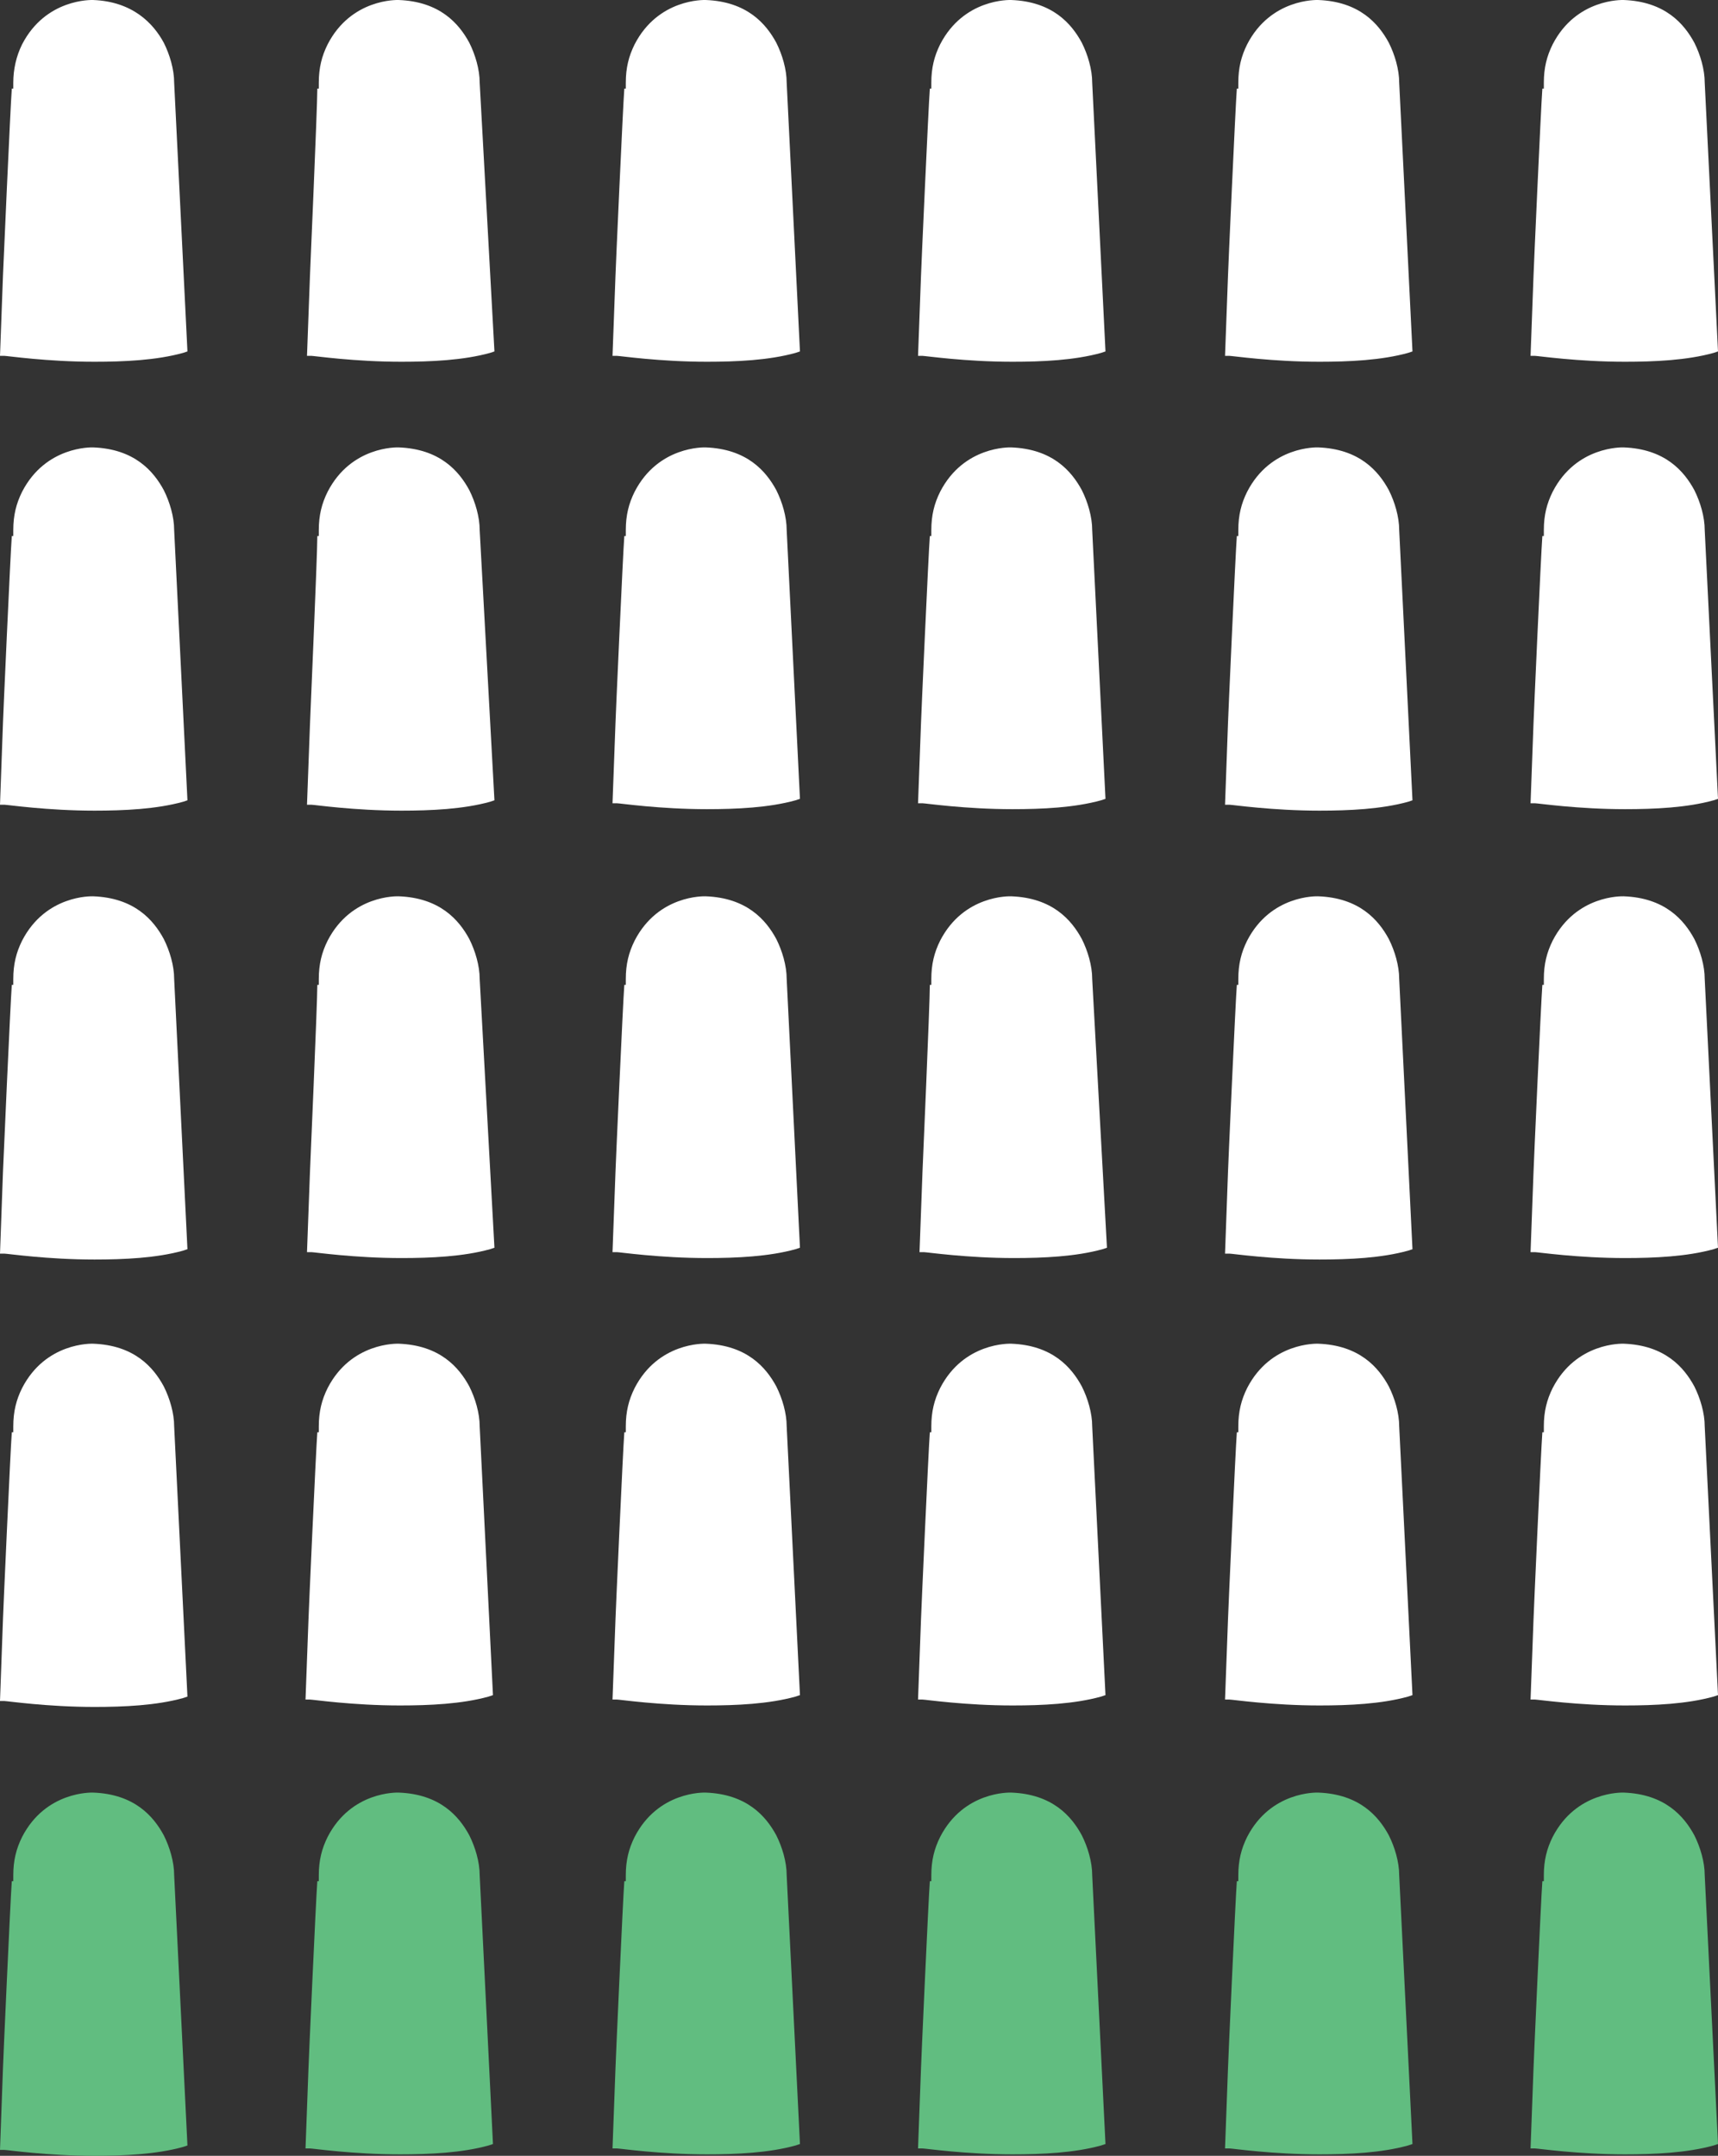
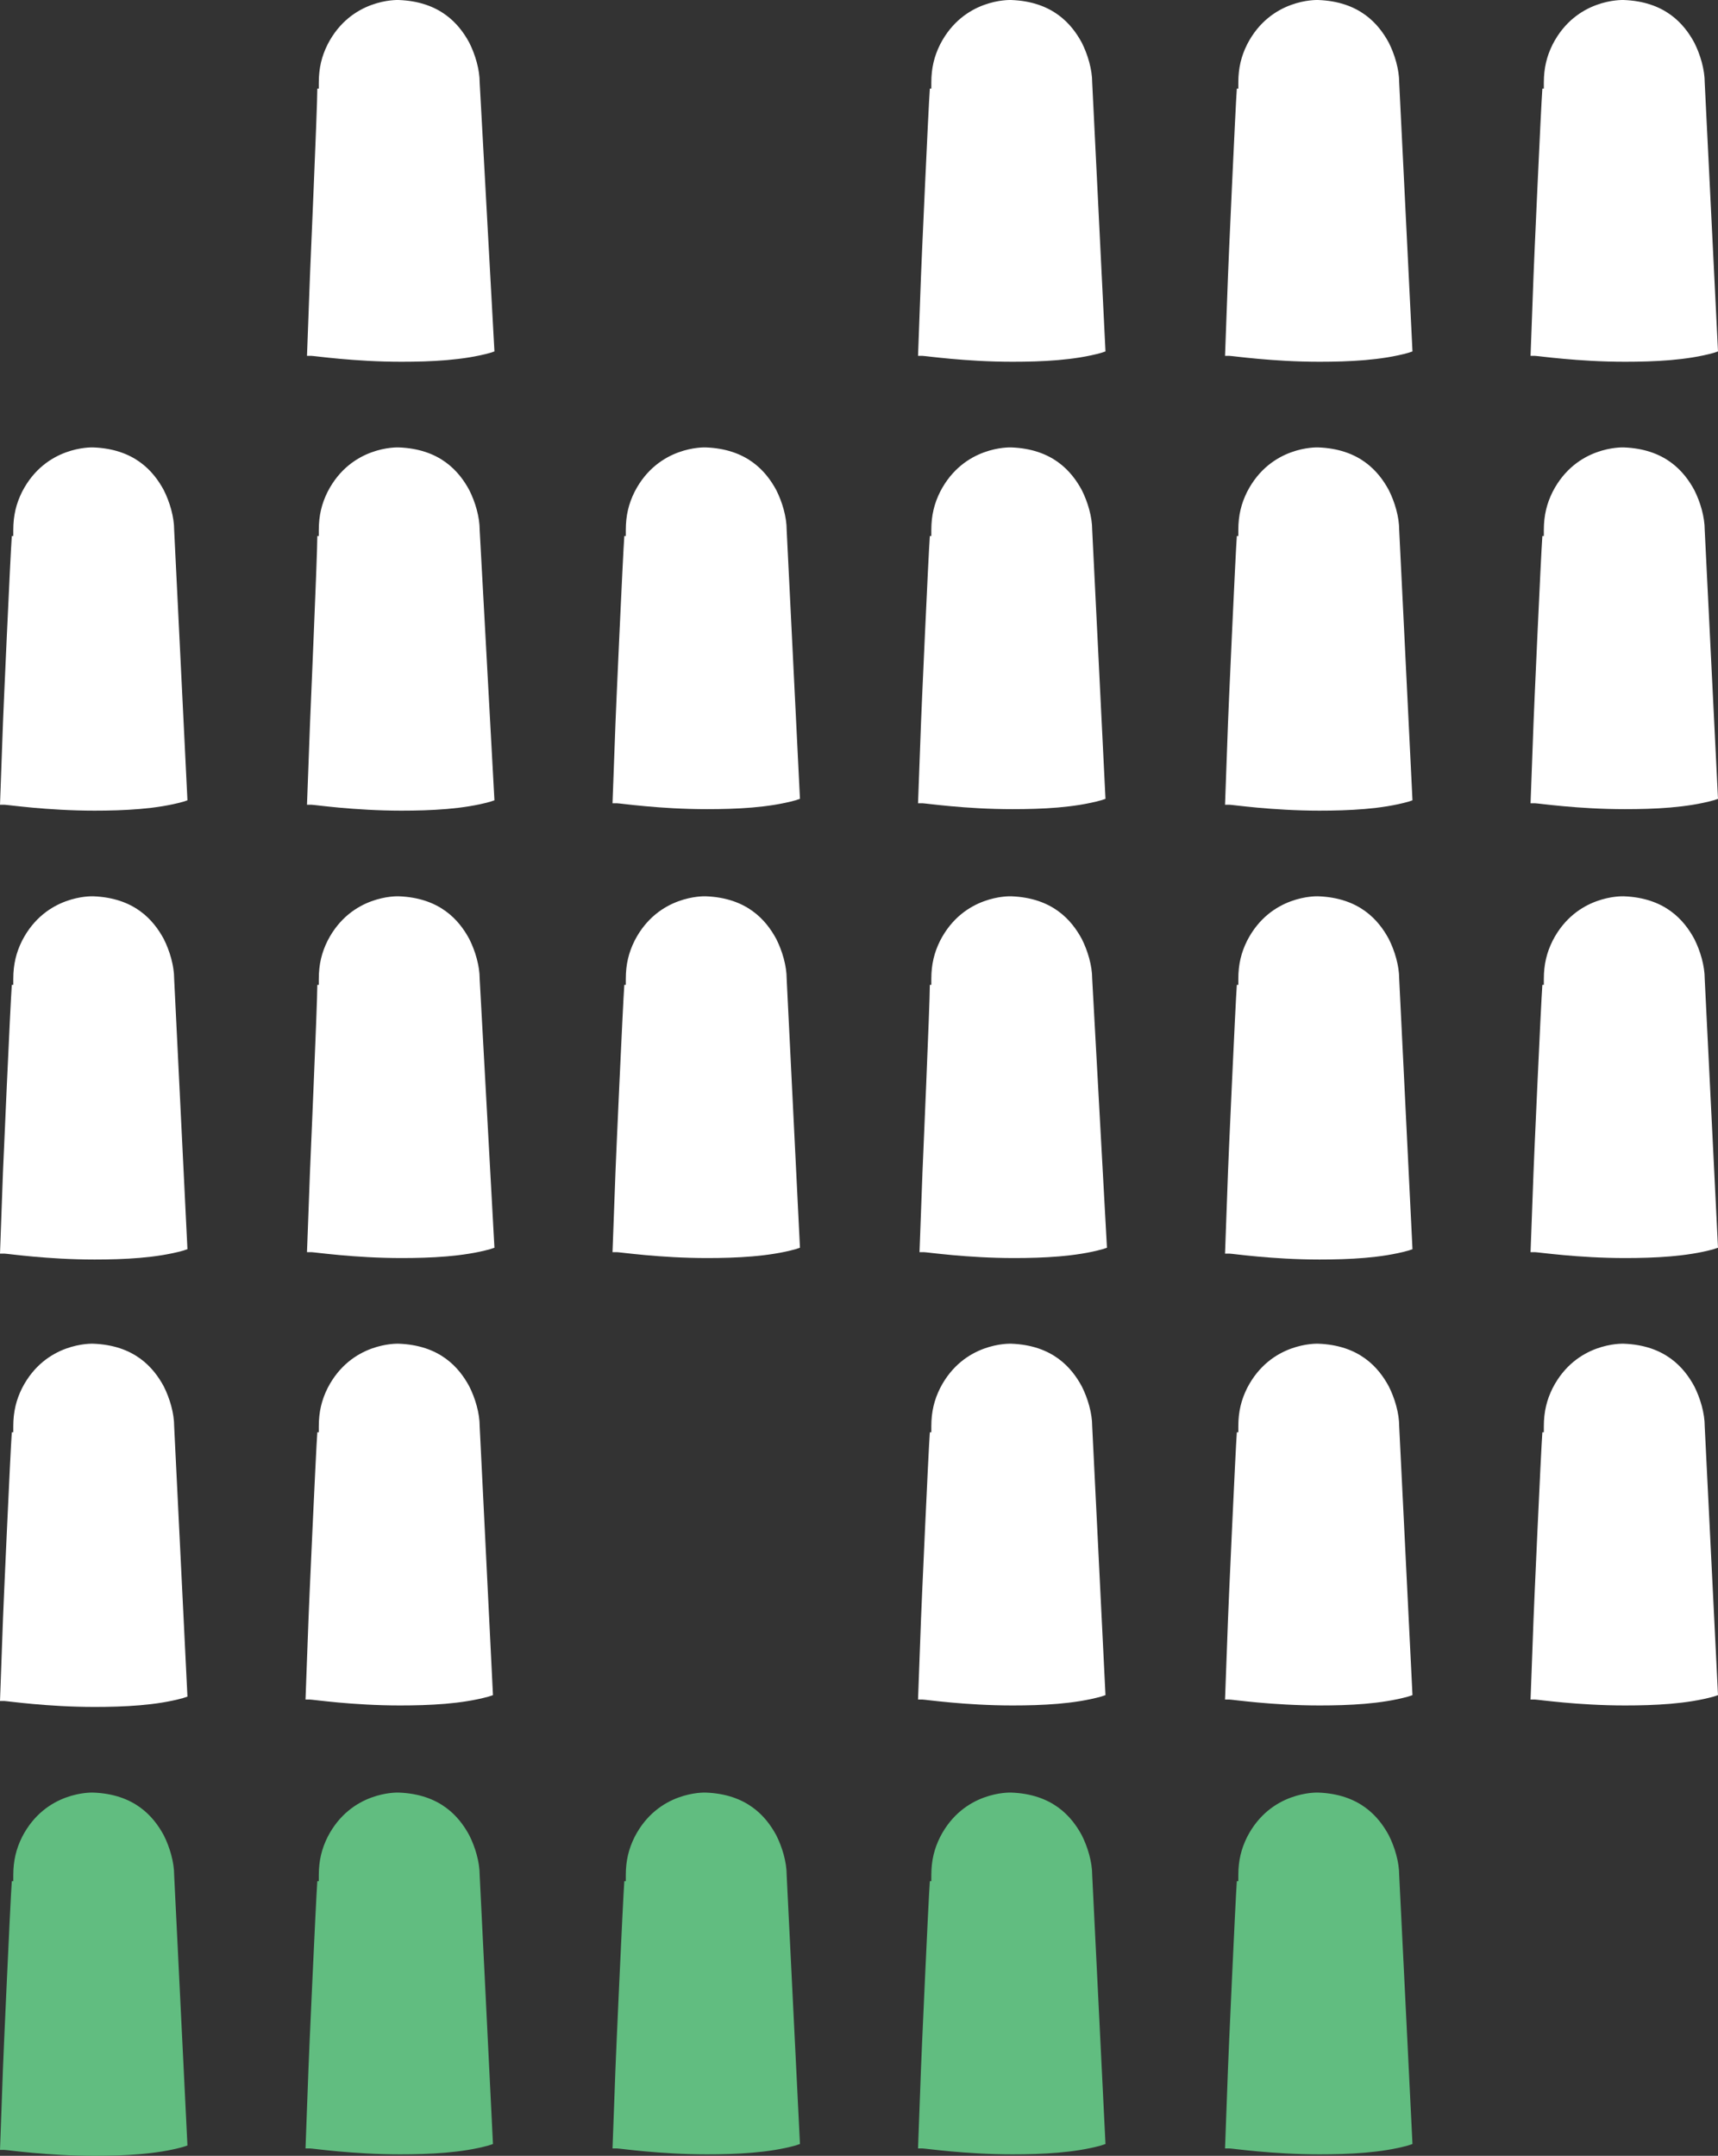
<svg xmlns="http://www.w3.org/2000/svg" version="1.1" id="Layer_1" x="0px" y="0px" viewBox="0 0 116.4 146" style="enable-background:new 0 0 116.4 146;" xml:space="preserve">
  <rect x="0" y="0" width="116.4" height="146" fill="#333333" stroke="none" />
  <style type="text/css">
	.st0{fill:#FFFFFF;}
	.st1{fill:#61BD80;}
</style>
  <g>
    <path class="st0" d="M115.5,5.6c0-0.9-0.3-1.9-0.7-2.7c-0.7-1.3-2-2.8-4.8-2.9c-0.1,0-3.2-0.1-4.8,3c-0.4,0.8-0.6,1.6-0.6,2.6   l0,0.4l-0.1,0c-0.1,1.3-0.6,12.5-0.6,12.7l0,0l-0.2,5.4l0.3,0c0.2,0,2.9,0.4,6.1,0.4c2,0,4.2-0.1,6-0.6l0.3-0.1L115.5,5.6z" />
    <path class="st0" d="M94.8,5.6c0-0.9-0.3-1.9-0.7-2.7c-0.7-1.3-2-2.8-4.8-2.9c-0.1,0-3.2-0.1-4.8,3c-0.4,0.8-0.6,1.6-0.6,2.6l0,0.4   l-0.1,0c-0.1,1.3-0.6,12.5-0.6,12.7l0,0L83,24.1l0.3,0c0.2,0,2.9,0.4,6.1,0.4c2,0,4.2-0.1,6-0.6l0.3-0.1L94.8,5.6z" />
    <path class="st0" d="M74,5.6c0-0.9-0.3-1.9-0.7-2.7c-0.7-1.3-2-2.8-4.8-2.9c-0.1,0-3.2-0.1-4.8,3c-0.4,0.8-0.6,1.6-0.6,2.6l0,0.4   L63,6c-0.1,1.3-0.6,12.5-0.6,12.7l0,0l-0.2,5.4l0.3,0c0.2,0,2.9,0.4,6.1,0.4c2,0,4.2-0.1,6-0.6l0.3-0.1L74,5.6z" />
-     <path class="st0" d="M53.3,5.6c0-0.9-0.3-1.9-0.7-2.7c-0.7-1.3-2-2.8-4.8-2.9c-0.1,0-3.2-0.1-4.8,3c-0.4,0.8-0.6,1.6-0.6,2.6l0,0.4   l-0.1,0c-0.1,1.3-0.6,12.5-0.6,12.7l0,0l-0.2,5.4l0.3,0c0.2,0,2.9,0.4,6.1,0.4c2,0,4.2-0.1,6-0.6l0.3-0.1L53.3,5.6z" />
    <path class="st0" d="M32.5,5.6c0-0.9-0.3-1.9-0.7-2.7c-0.7-1.3-2-2.8-4.8-2.9c-0.1,0-3.2-0.1-4.8,3c-0.4,0.8-0.6,1.6-0.6,2.6l0,0.4   l-0.1,0C21.5,7.3,21,18.6,21,18.7l0,0l-0.2,5.4l0.3,0c0.2,0,2.9,0.4,6.1,0.4c2,0,4.2-0.1,6-0.6l0.3-0.1L32.5,5.6z" />
-     <path class="st0" d="M11.8,5.6c0-0.9-0.3-1.9-0.7-2.7C10.4,1.6,9,0.1,6.3,0C6.2,0,3.1-0.1,1.5,3C1.1,3.8,0.9,4.7,0.9,5.6l0,0.4   L0.8,6C0.7,7.3,0.2,18.6,0.2,18.7l0,0L0,24.1l0.3,0c0.2,0,2.9,0.4,6.1,0.4c2,0,4.2-0.1,6-0.6l0.3-0.1L11.8,5.6z" />
  </g>
  <g>
    <path class="st0" d="M115.5,35.9c0-0.9-0.3-1.9-0.7-2.7c-0.7-1.3-2-2.8-4.8-2.9c-0.1,0-3.2-0.1-4.8,3c-0.4,0.8-0.6,1.6-0.6,2.6   l0,0.4l-0.1,0c-0.1,1.3-0.6,12.5-0.6,12.7l0,0l-0.2,5.4l0.3,0c0.2,0,2.9,0.4,6.1,0.4c2,0,4.2-0.1,6-0.6l0.3-0.1L115.5,35.9z" />
    <path class="st0" d="M94.8,35.9c0-0.9-0.3-1.9-0.7-2.7c-0.7-1.3-2-2.8-4.8-2.9c-0.1,0-3.2-0.1-4.8,3c-0.4,0.8-0.6,1.6-0.6,2.6   l0,0.4l-0.1,0c-0.1,1.3-0.6,12.5-0.6,12.7l0,0L83,54.5l0.3,0c0.2,0,2.9,0.4,6.1,0.4c2,0,4.2-0.1,6-0.6l0.3-0.1L94.8,35.9z" />
    <path class="st0" d="M74,35.9c0-0.9-0.3-1.9-0.7-2.7c-0.7-1.3-2-2.8-4.8-2.9c-0.1,0-3.2-0.1-4.8,3c-0.4,0.8-0.6,1.6-0.6,2.6l0,0.4   l-0.1,0c-0.1,1.3-0.6,12.5-0.6,12.7l0,0l-0.2,5.4l0.3,0c0.2,0,2.9,0.4,6.1,0.4c2,0,4.2-0.1,6-0.6l0.3-0.1L74,35.9z" />
    <path class="st0" d="M53.3,35.9c0-0.9-0.3-1.9-0.7-2.7c-0.7-1.3-2-2.8-4.8-2.9c-0.1,0-3.2-0.1-4.8,3c-0.4,0.8-0.6,1.6-0.6,2.6   l0,0.4l-0.1,0c-0.1,1.3-0.6,12.5-0.6,12.7l0,0l-0.2,5.4l0.3,0c0.2,0,2.9,0.4,6.1,0.4c2,0,4.2-0.1,6-0.6l0.3-0.1L53.3,35.9z" />
    <path class="st0" d="M32.5,35.9c0-0.9-0.3-1.9-0.7-2.7c-0.7-1.3-2-2.8-4.8-2.9c-0.1,0-3.2-0.1-4.8,3c-0.4,0.8-0.6,1.6-0.6,2.6   l0,0.4l-0.1,0C21.5,37.7,21,48.9,21,49.1l0,0l-0.2,5.4l0.3,0c0.2,0,2.9,0.4,6.1,0.4c2,0,4.2-0.1,6-0.6l0.3-0.1L32.5,35.9z" />
    <path class="st0" d="M11.8,35.9c0-0.9-0.3-1.9-0.7-2.7c-0.7-1.3-2-2.8-4.8-2.9c-0.1,0-3.2-0.1-4.8,3c-0.4,0.8-0.6,1.6-0.6,2.6   l0,0.4l-0.1,0c-0.1,1.3-0.6,12.5-0.6,12.7l0,0L0,54.5l0.3,0c0.2,0,2.9,0.4,6.1,0.4c2,0,4.2-0.1,6-0.6l0.3-0.1L11.8,35.9z" />
  </g>
  <g>
    <path class="st0" d="M115.5,66.3c0-0.9-0.3-1.9-0.7-2.7c-0.7-1.3-2-2.8-4.8-2.9c-0.1,0-3.2-0.1-4.8,3c-0.4,0.8-0.6,1.6-0.6,2.6   l0,0.4l-0.1,0c-0.1,1.3-0.6,12.5-0.6,12.7l0,0l-0.2,5.4l0.3,0c0.2,0,2.9,0.4,6.1,0.4c2,0,4.2-0.1,6-0.6l0.3-0.1L115.5,66.3z" />
    <path class="st0" d="M94.8,66.3c0-0.9-0.3-1.9-0.7-2.7c-0.7-1.3-2-2.8-4.8-2.9c-0.1,0-3.2-0.1-4.8,3c-0.4,0.8-0.6,1.6-0.6,2.6   l0,0.4l-0.1,0c-0.1,1.3-0.6,12.5-0.6,12.7l0,0L83,84.9l0.3,0c0.2,0,2.9,0.4,6.1,0.4c2,0,4.2-0.1,6-0.6l0.3-0.1L94.8,66.3z" />
    <path class="st0" d="M74,66.3c0-0.9-0.3-1.9-0.7-2.7c-0.7-1.3-2-2.8-4.8-2.9c-0.1,0-3.2-0.1-4.8,3c-0.4,0.8-0.6,1.6-0.6,2.6l0,0.4   l-0.1,0C63,68,62.5,79.3,62.5,79.4l0,0l-0.2,5.4l0.3,0c0.2,0,2.9,0.4,6.1,0.4c2,0,4.2-0.1,6-0.6l0.3-0.1L74,66.3z" />
    <path class="st0" d="M53.3,66.3c0-0.9-0.3-1.9-0.7-2.7c-0.7-1.3-2-2.8-4.8-2.9c-0.1,0-3.2-0.1-4.8,3c-0.4,0.8-0.6,1.6-0.6,2.6   l0,0.4l-0.1,0c-0.1,1.3-0.6,12.5-0.6,12.7l0,0l-0.2,5.4l0.3,0c0.2,0,2.9,0.4,6.1,0.4c2,0,4.2-0.1,6-0.6l0.3-0.1L53.3,66.3z" />
    <path class="st0" d="M32.5,66.3c0-0.9-0.3-1.9-0.7-2.7c-0.7-1.3-2-2.8-4.8-2.9c-0.1,0-3.2-0.1-4.8,3c-0.4,0.8-0.6,1.6-0.6,2.6   l0,0.4l-0.1,0C21.5,68,21,79.3,21,79.4l0,0l-0.2,5.4l0.3,0c0.2,0,2.9,0.4,6.1,0.4c2,0,4.2-0.1,6-0.6l0.3-0.1L32.5,66.3z" />
    <path class="st0" d="M11.8,66.3c0-0.9-0.3-1.9-0.7-2.7c-0.7-1.3-2-2.8-4.8-2.9c-0.1,0-3.2-0.1-4.8,3c-0.4,0.8-0.6,1.6-0.6,2.6   l0,0.4l-0.1,0C0.7,68,0.2,79.3,0.2,79.4l0,0L0,84.9l0.3,0c0.2,0,2.9,0.4,6.1,0.4c2,0,4.2-0.1,6-0.6l0.3-0.1L11.8,66.3z" />
  </g>
  <g>
    <path class="st0" d="M115.5,96.6c0-0.9-0.3-1.9-0.7-2.7c-0.7-1.3-2-2.8-4.8-2.9c-0.1,0-3.2-0.1-4.8,3c-0.4,0.8-0.6,1.6-0.6,2.6   l0,0.4l-0.1,0c-0.1,1.3-0.6,12.5-0.6,12.7l0,0l-0.2,5.4l0.3,0c0.2,0,2.9,0.4,6.1,0.4c2,0,4.2-0.1,6-0.6l0.3-0.1L115.5,96.6z" />
    <path class="st0" d="M94.8,96.6c0-0.9-0.3-1.9-0.7-2.7c-0.7-1.3-2-2.8-4.8-2.9c-0.1,0-3.2-0.1-4.8,3c-0.4,0.8-0.6,1.6-0.6,2.6   l0,0.4l-0.1,0c-0.1,1.3-0.6,12.5-0.6,12.7l0,0l-0.2,5.4l0.3,0c0.2,0,2.9,0.4,6.1,0.4c2,0,4.2-0.1,6-0.6l0.3-0.1L94.8,96.6z" />
    <path class="st0" d="M74,96.6c0-0.9-0.3-1.9-0.7-2.7c-0.7-1.3-2-2.8-4.8-2.9c-0.1,0-3.2-0.1-4.8,3c-0.4,0.8-0.6,1.6-0.6,2.6l0,0.4   l-0.1,0c-0.1,1.3-0.6,12.5-0.6,12.7l0,0l-0.2,5.4l0.3,0c0.2,0,2.9,0.4,6.1,0.4c2,0,4.2-0.1,6-0.6l0.3-0.1L74,96.6z" />
-     <path class="st0" d="M53.3,96.6c0-0.9-0.3-1.9-0.7-2.7c-0.7-1.3-2-2.8-4.8-2.9c-0.1,0-3.2-0.1-4.8,3c-0.4,0.8-0.6,1.6-0.6,2.6   l0,0.4l-0.1,0c-0.1,1.3-0.6,12.5-0.6,12.7l0,0l-0.2,5.4l0.3,0c0.2,0,2.9,0.4,6.1,0.4c2,0,4.2-0.1,6-0.6l0.3-0.1L53.3,96.6z" />
    <path class="st0" d="M32.5,96.6c0-0.9-0.3-1.9-0.7-2.7c-0.7-1.3-2-2.8-4.8-2.9c-0.1,0-3.2-0.1-4.8,3c-0.4,0.8-0.6,1.6-0.6,2.6   l0,0.4l-0.1,0c-0.1,1.3-0.6,12.5-0.6,12.7l0,0l-0.2,5.4l0.3,0c0.2,0,2.9,0.4,6.1,0.4c2,0,4.2-0.1,6-0.6l0.3-0.1L32.5,96.6z" />
    <path class="st0" d="M11.8,96.6c0-0.9-0.3-1.9-0.7-2.7c-0.7-1.3-2-2.8-4.8-2.9c-0.1,0-3.2-0.1-4.8,3c-0.4,0.8-0.6,1.6-0.6,2.6   l0,0.4l-0.1,0c-0.1,1.3-0.6,12.5-0.6,12.7l0,0L0,115.2l0.3,0c0.2,0,2.9,0.4,6.1,0.4c2,0,4.2-0.1,6-0.6l0.3-0.1L11.8,96.6z" />
  </g>
  <g>
-     <path class="st1" d="M115.5,127c0-0.9-0.3-1.9-0.7-2.7c-0.7-1.3-2-2.8-4.8-2.9c-0.1,0-3.2-0.1-4.8,3c-0.4,0.8-0.6,1.6-0.6,2.6   l0,0.4l-0.1,0c-0.1,1.3-0.6,12.5-0.6,12.7l0,0l-0.2,5.4l0.3,0c0.2,0,2.9,0.4,6.1,0.4c2,0,4.2-0.1,6-0.6l0.3-0.1L115.5,127z" />
    <path class="st1" d="M94.8,127c0-0.9-0.3-1.9-0.7-2.7c-0.7-1.3-2-2.8-4.8-2.9c-0.1,0-3.2-0.1-4.8,3c-0.4,0.8-0.6,1.6-0.6,2.6l0,0.4   l-0.1,0c-0.1,1.3-0.6,12.5-0.6,12.7l0,0l-0.2,5.4l0.3,0c0.2,0,2.9,0.4,6.1,0.4c2,0,4.2-0.1,6-0.6l0.3-0.1L94.8,127z" />
    <path class="st1" d="M74,127c0-0.9-0.3-1.9-0.7-2.7c-0.7-1.3-2-2.8-4.8-2.9c-0.1,0-3.2-0.1-4.8,3c-0.4,0.8-0.6,1.6-0.6,2.6l0,0.4   l-0.1,0c-0.1,1.3-0.6,12.5-0.6,12.7l0,0l-0.2,5.4l0.3,0c0.2,0,2.9,0.4,6.1,0.4c2,0,4.2-0.1,6-0.6l0.3-0.1L74,127z" />
    <path class="st1" d="M53.3,127c0-0.9-0.3-1.9-0.7-2.7c-0.7-1.3-2-2.8-4.8-2.9c-0.1,0-3.2-0.1-4.8,3c-0.4,0.8-0.6,1.6-0.6,2.6l0,0.4   l-0.1,0c-0.1,1.3-0.6,12.5-0.6,12.7l0,0l-0.2,5.4l0.3,0c0.2,0,2.9,0.4,6.1,0.4c2,0,4.2-0.1,6-0.6l0.3-0.1L53.3,127z" />
    <path class="st1" d="M32.5,127c0-0.9-0.3-1.9-0.7-2.7c-0.7-1.3-2-2.8-4.8-2.9c-0.1,0-3.2-0.1-4.8,3c-0.4,0.8-0.6,1.6-0.6,2.6l0,0.4   l-0.1,0c-0.1,1.3-0.6,12.5-0.6,12.7l0,0l-0.2,5.4l0.3,0c0.2,0,2.9,0.4,6.1,0.4c2,0,4.2-0.1,6-0.6l0.3-0.1L32.5,127z" />
    <path class="st1" d="M11.8,127c0-0.9-0.3-1.9-0.7-2.7c-0.7-1.3-2-2.8-4.8-2.9c-0.1,0-3.2-0.1-4.8,3c-0.4,0.8-0.6,1.6-0.6,2.6l0,0.4   l-0.1,0c-0.1,1.3-0.6,12.5-0.6,12.7l0,0L0,145.6l0.3,0c0.2,0,2.9,0.4,6.1,0.4c2,0,4.2-0.1,6-0.6l0.3-0.1L11.8,127z" />
  </g>
</svg>